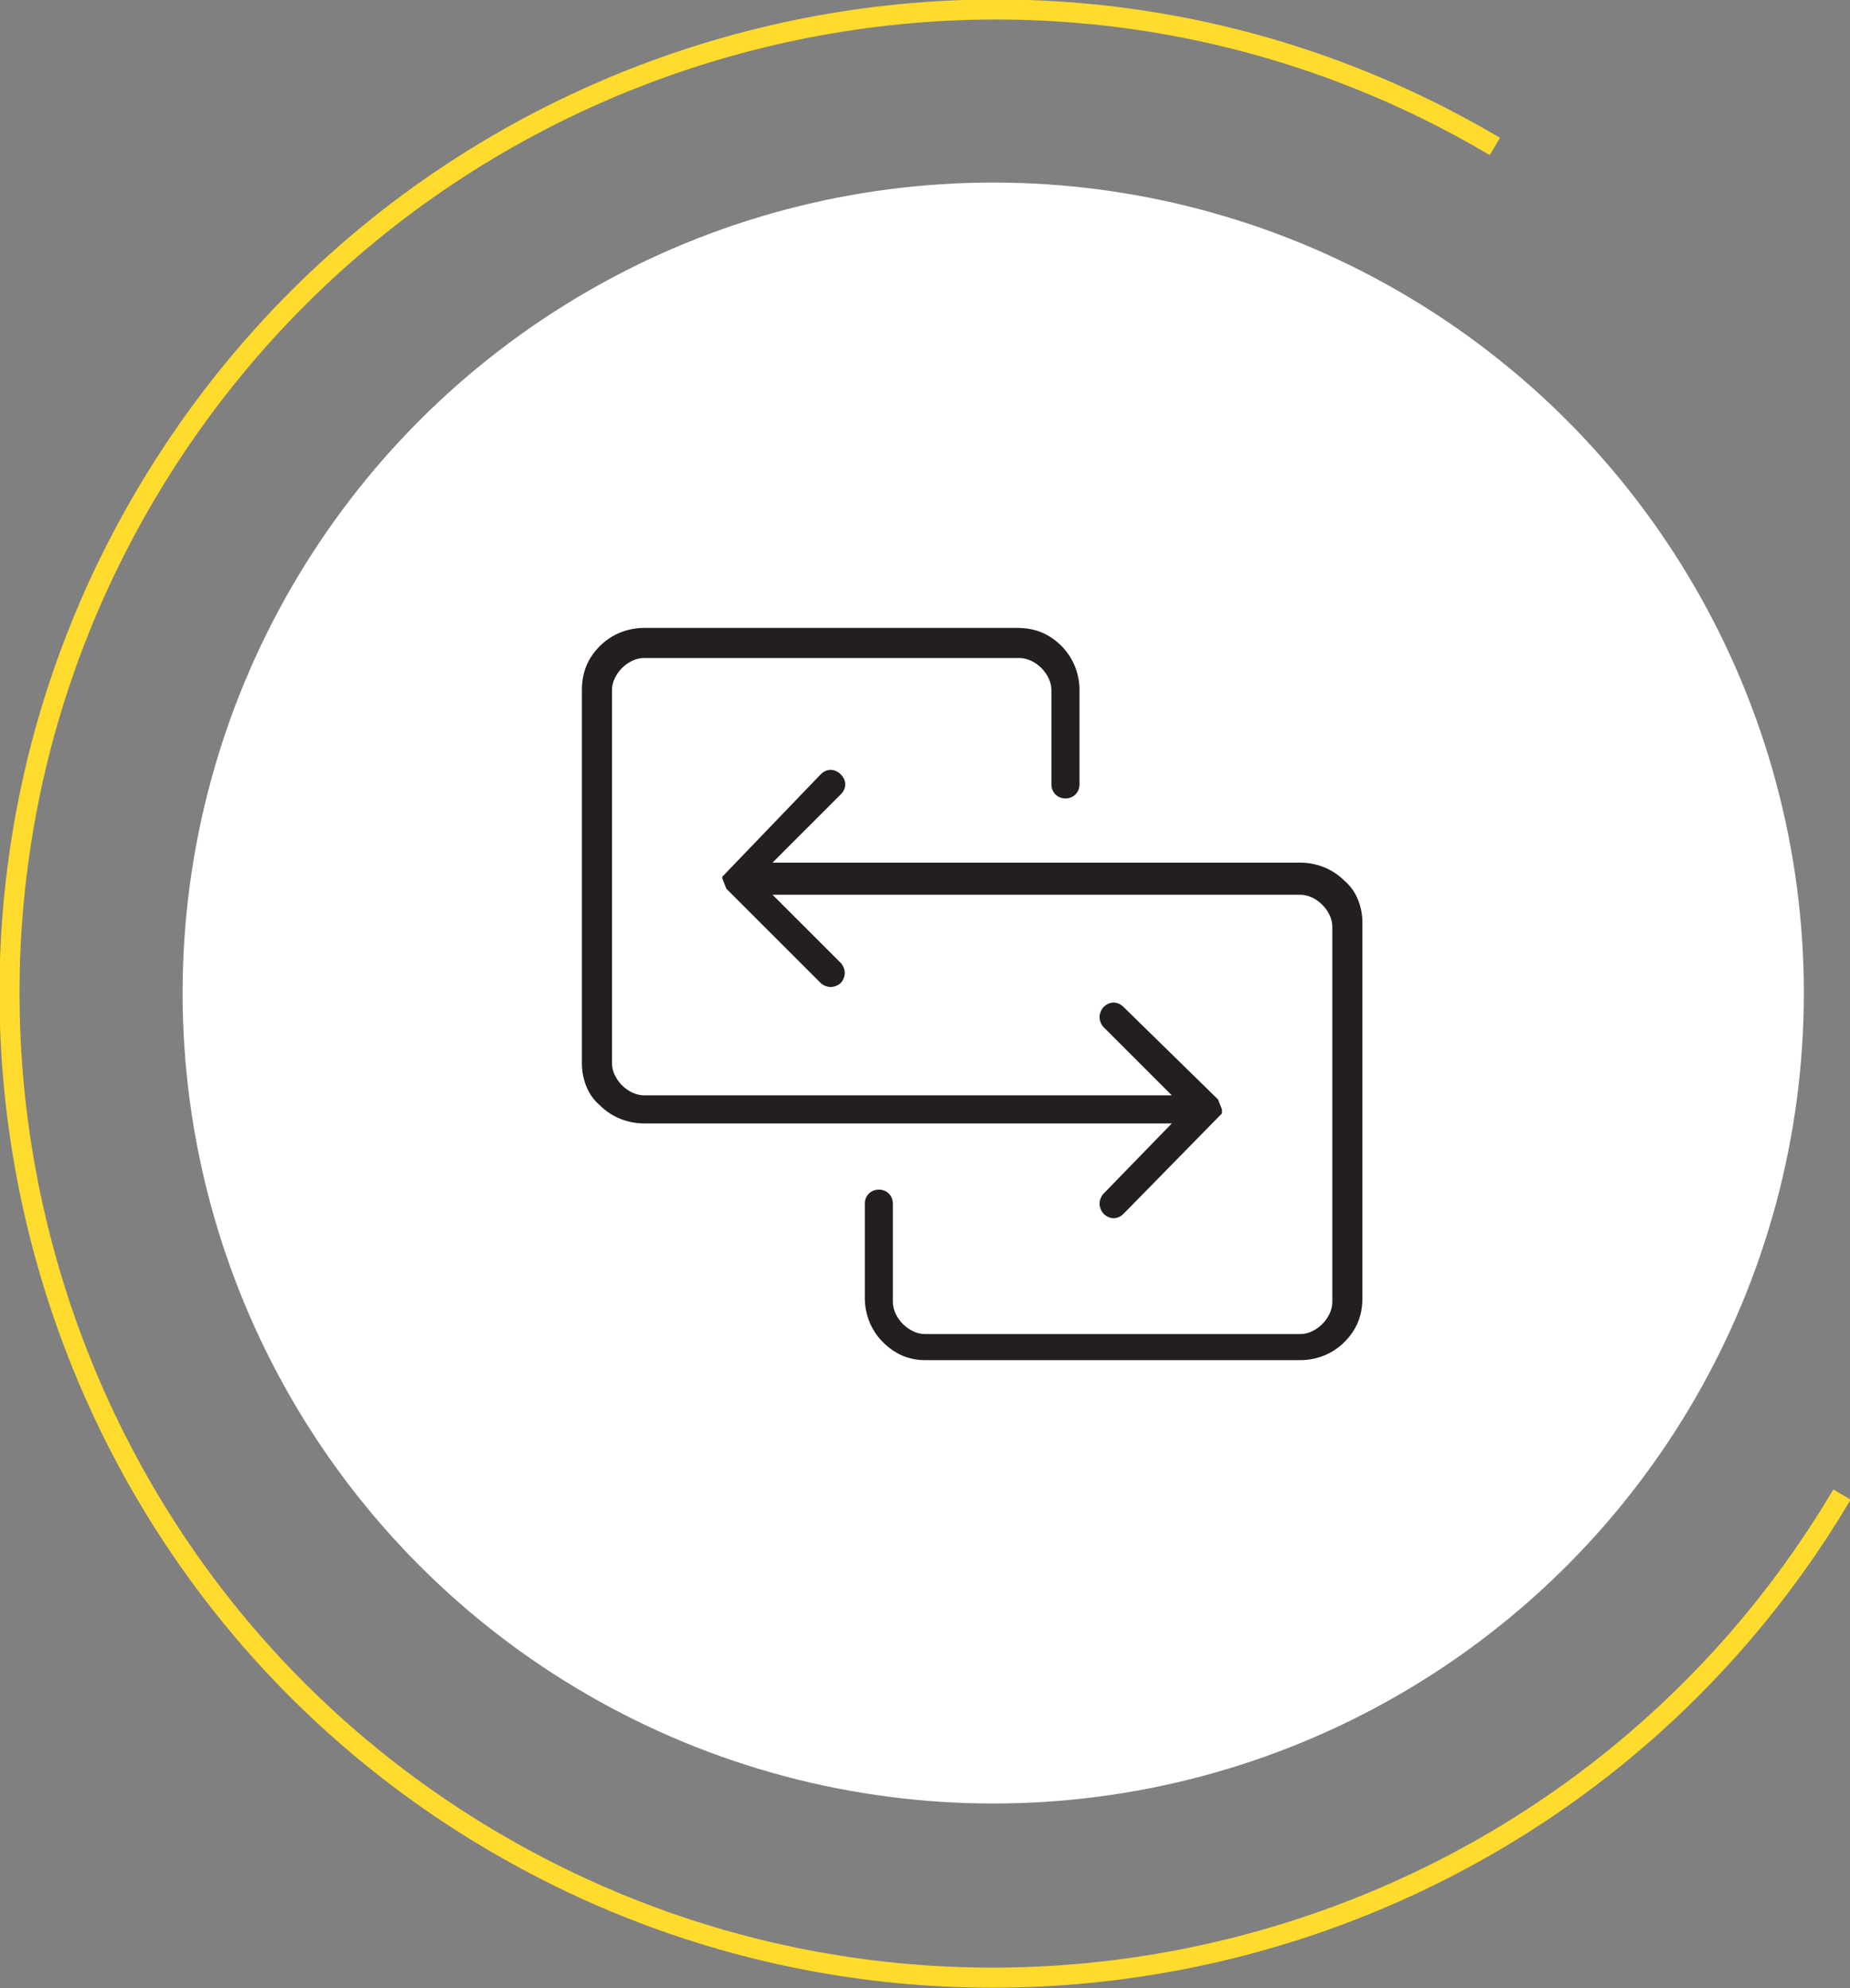
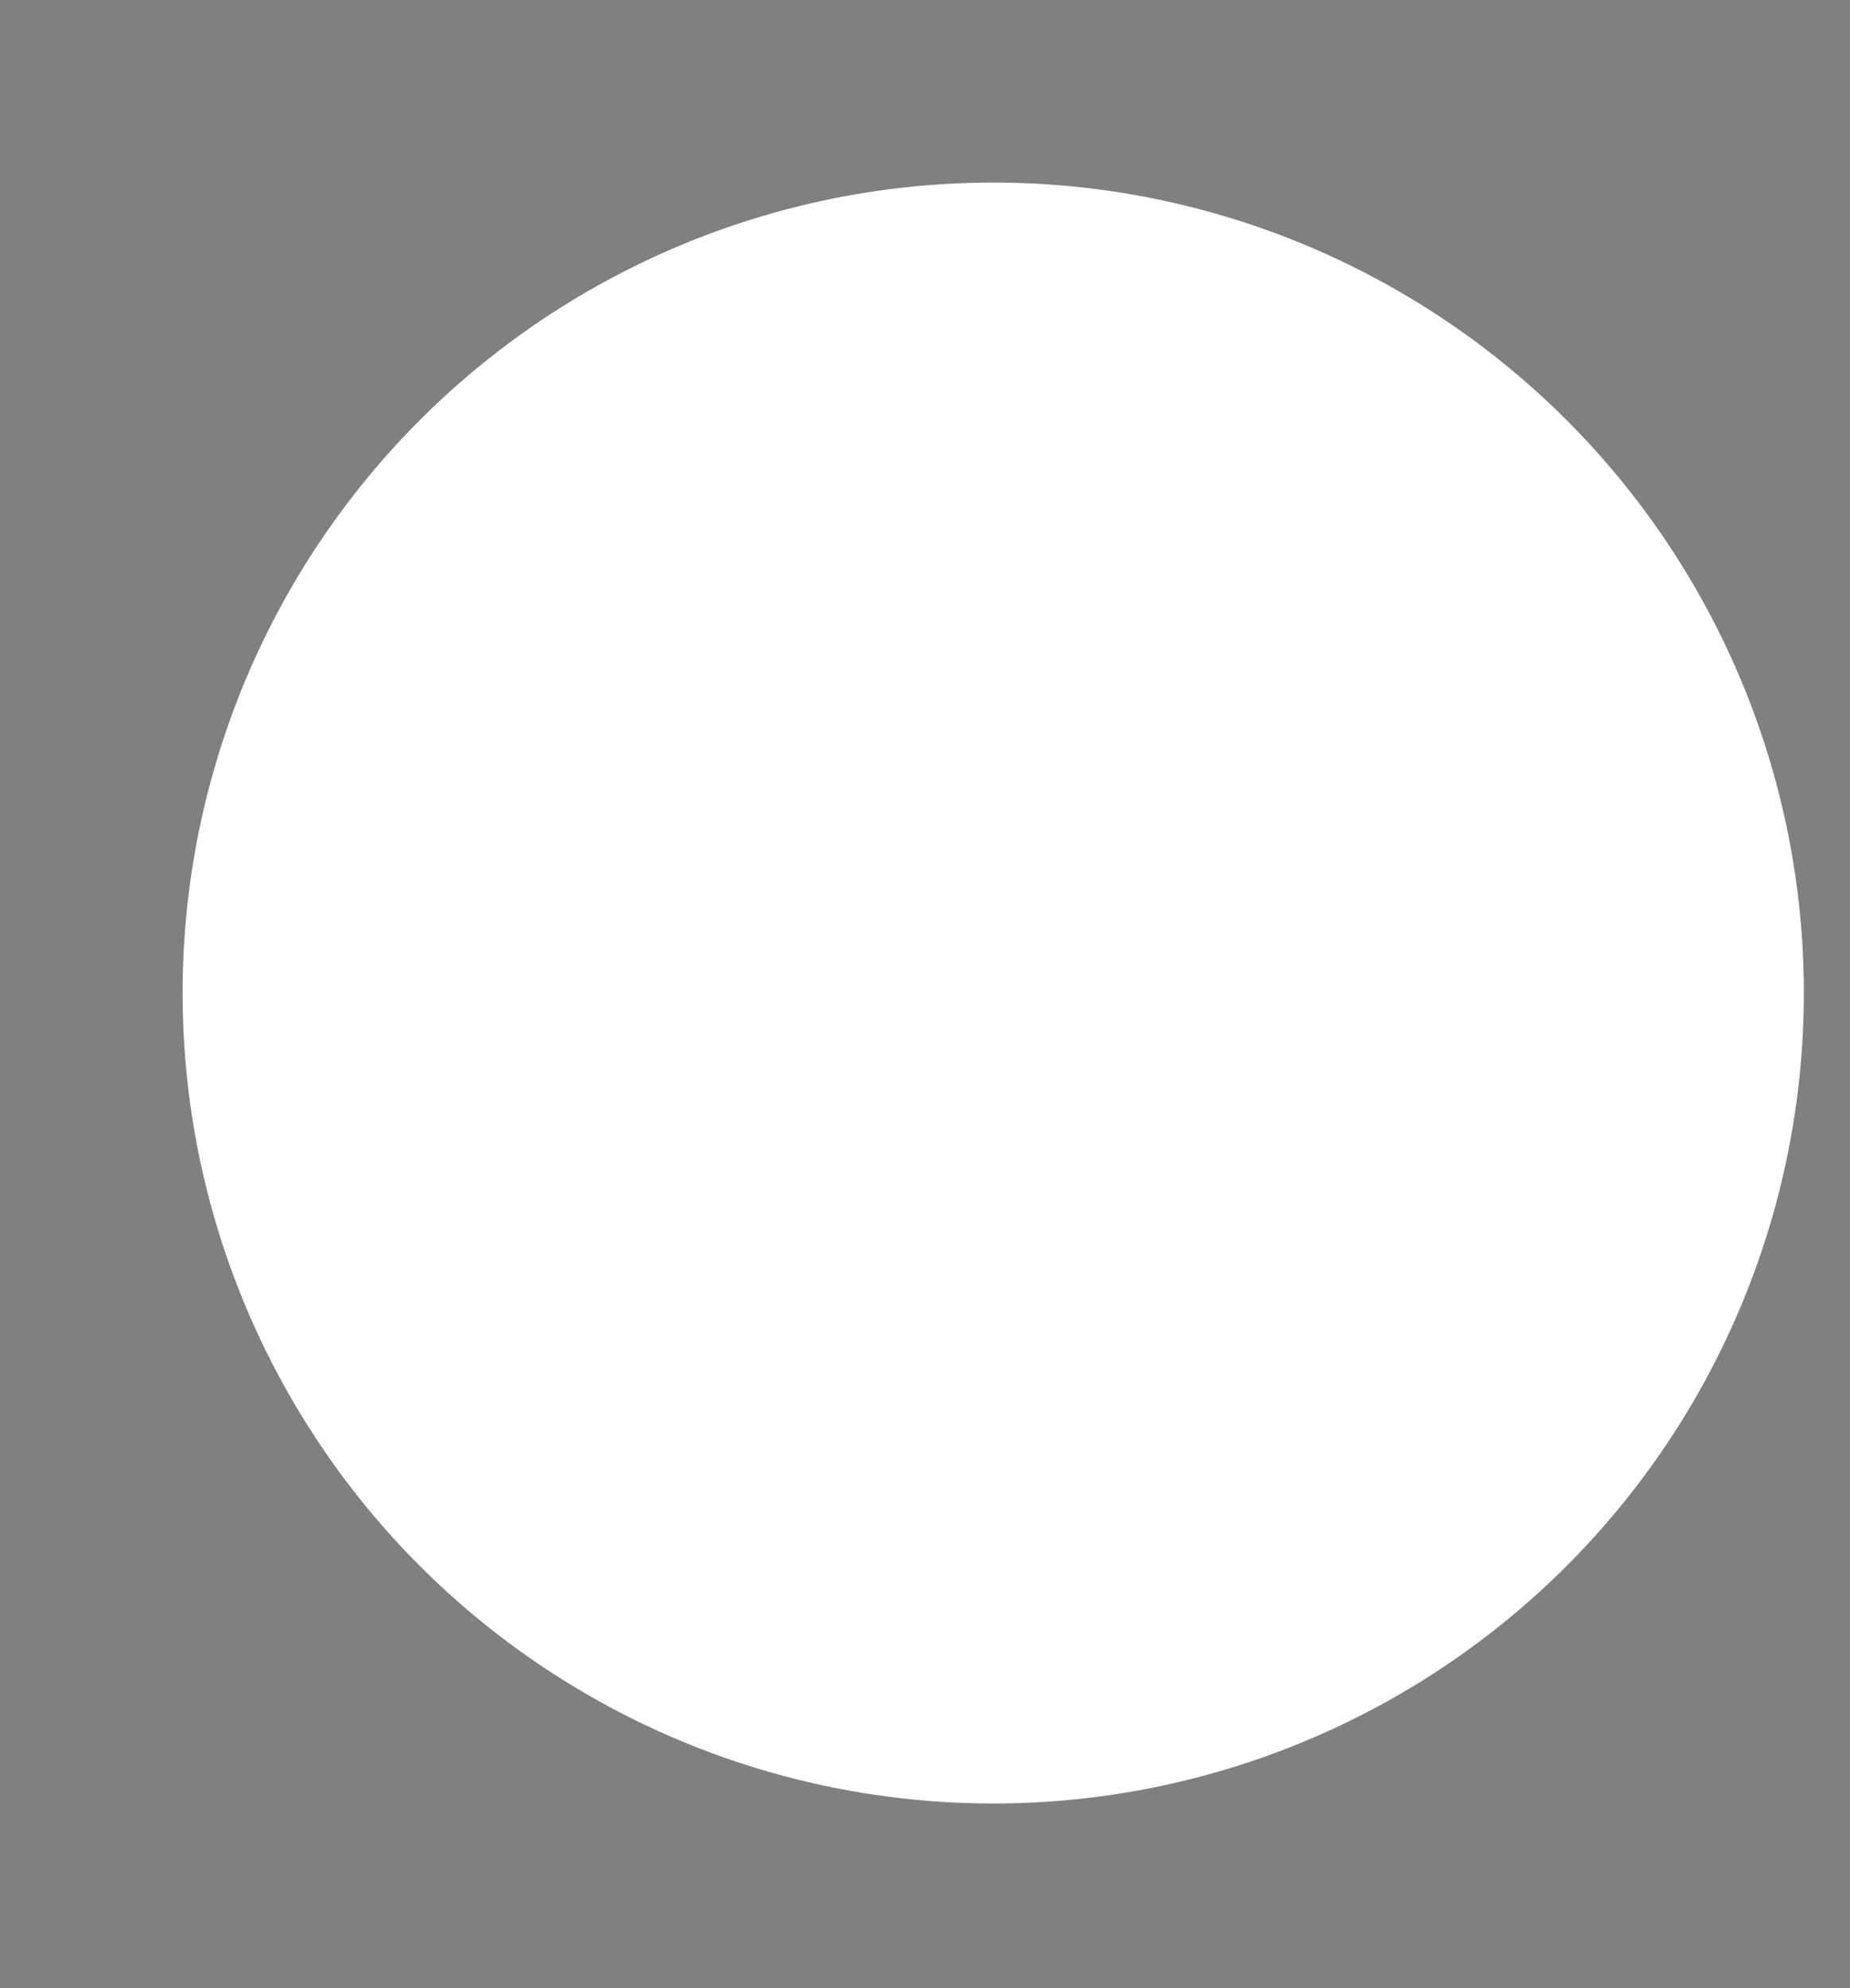
<svg xmlns="http://www.w3.org/2000/svg" version="1.1" id="Layer_1" x="0px" y="0px" viewBox="0 0 92.2 99.1" style="enable-background:new 0 0 92.2 99.1;" xml:space="preserve">
  <rect x="0" y="0" width="92.2" height="99.1" fill="#808080" stroke="none" />
  <style type="text/css">
	.st0{fill:#FFFFFF;}
	.st1{fill:none;stroke:#FFDB2D;stroke-miterlimit:10;}
	.st2{fill:#231F20;}
</style>
  <g>
    <circle class="st0" cx="49.5" cy="49.5" r="40.4" />
-     <path class="st1" d="M91.8,74.5C78,97.8,47.9,105.5,24.6,91.8S-6.5,47.9,7.3,24.6S51.2-6.5,74.5,7.3" />
  </g>
-   <path class="st2" d="M55,59.5c-0.1,0.1-0.2,0.3-0.2,0.5c0,0.2,0.1,0.4,0.2,0.5c0.3,0.3,0.7,0.3,1,0v0l4.9-5l0-0.2l-0.2-0.5L56,50.2  c-0.3-0.3-0.7-0.3-1,0c-0.1,0.1-0.2,0.3-0.2,0.5s0.1,0.4,0.2,0.5l3.4,3.4H32.1c-0.4,0-0.8-0.2-1.1-0.5c-0.3-0.3-0.5-0.7-0.5-1.1  V34.4c0-0.4,0.2-0.8,0.5-1.1c0.3-0.3,0.7-0.5,1.1-0.5h18.7c0.4,0,0.8,0.2,1.1,0.5c0.3,0.3,0.5,0.7,0.5,1.1v4.7  c0,0.4,0.3,0.7,0.7,0.7c0.4,0,0.7-0.3,0.7-0.7v-4.7c0-0.8-0.3-1.6-0.9-2.2c-0.6-0.6-1.3-0.9-2.2-0.9H32.1c-0.8,0-1.6,0.3-2.2,0.9  c-0.6,0.6-0.9,1.3-0.9,2.2V53c0,0.8,0.3,1.6,0.9,2.1c0.6,0.6,1.4,0.9,2.2,0.9h26.3L55,59.5z" />
-   <path class="st2" d="M64.8,43H38.5l3.4-3.4c0.3-0.3,0.3-0.7,0-1s-0.7-0.3-1,0l-4.9,5.1l0,0.1l0.2,0.5l4.7,4.7  c0.1,0.1,0.3,0.2,0.5,0.2c0,0,0,0,0,0c0.2,0,0.4-0.1,0.5-0.2c0.1-0.1,0.2-0.3,0.2-0.5c0-0.2-0.1-0.4-0.2-0.5l-3.4-3.4h26.3  c0.4,0,0.8,0.2,1.1,0.5c0.3,0.3,0.5,0.7,0.5,1.1v18.7c0,0.4-0.2,0.8-0.5,1.1c-0.3,0.3-0.7,0.5-1.1,0.5H46.1c-0.4,0-0.8-0.2-1.1-0.5  c-0.3-0.3-0.5-0.7-0.5-1.1V60c0-0.4-0.3-0.7-0.7-0.7c-0.4,0-0.7,0.3-0.7,0.7v4.7c0,0.8,0.3,1.6,0.9,2.2c0.6,0.6,1.3,0.9,2.1,0.9  h18.7c0.8,0,1.6-0.3,2.2-0.9c0.6-0.6,0.9-1.3,0.9-2.2V46c0-0.8-0.3-1.6-0.9-2.1C66.4,43.3,65.6,43,64.8,43z" />
</svg>